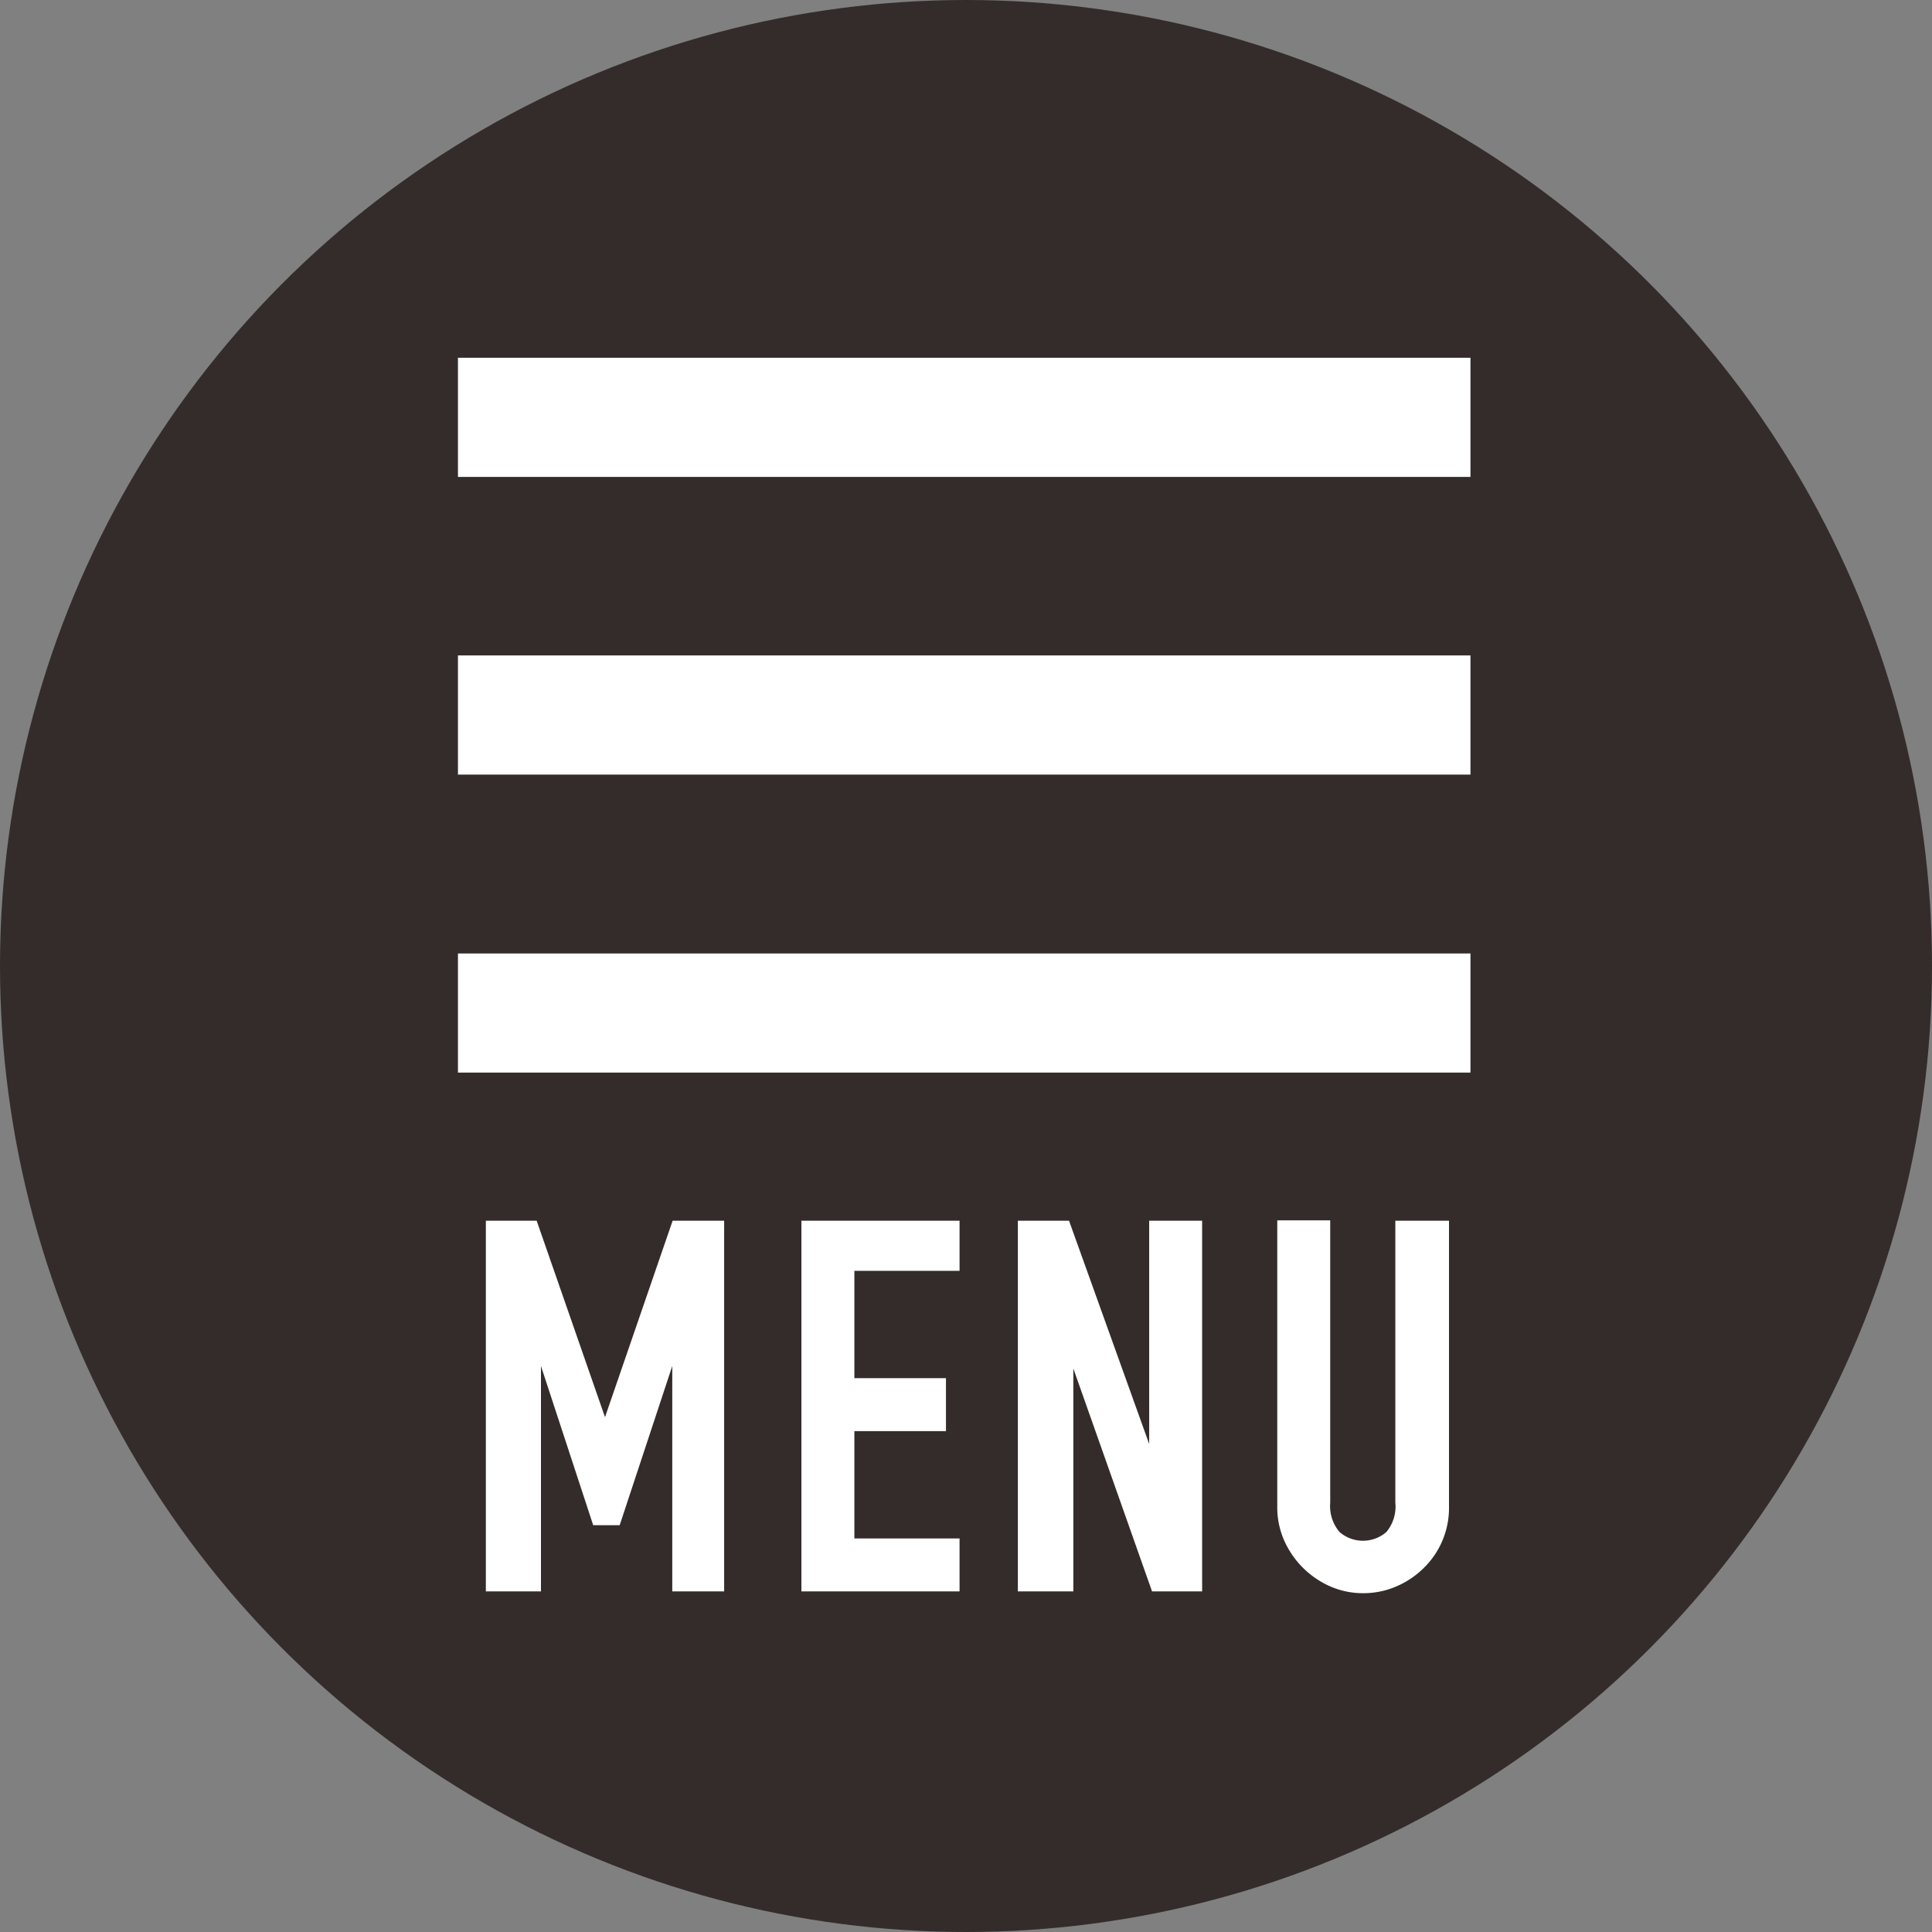
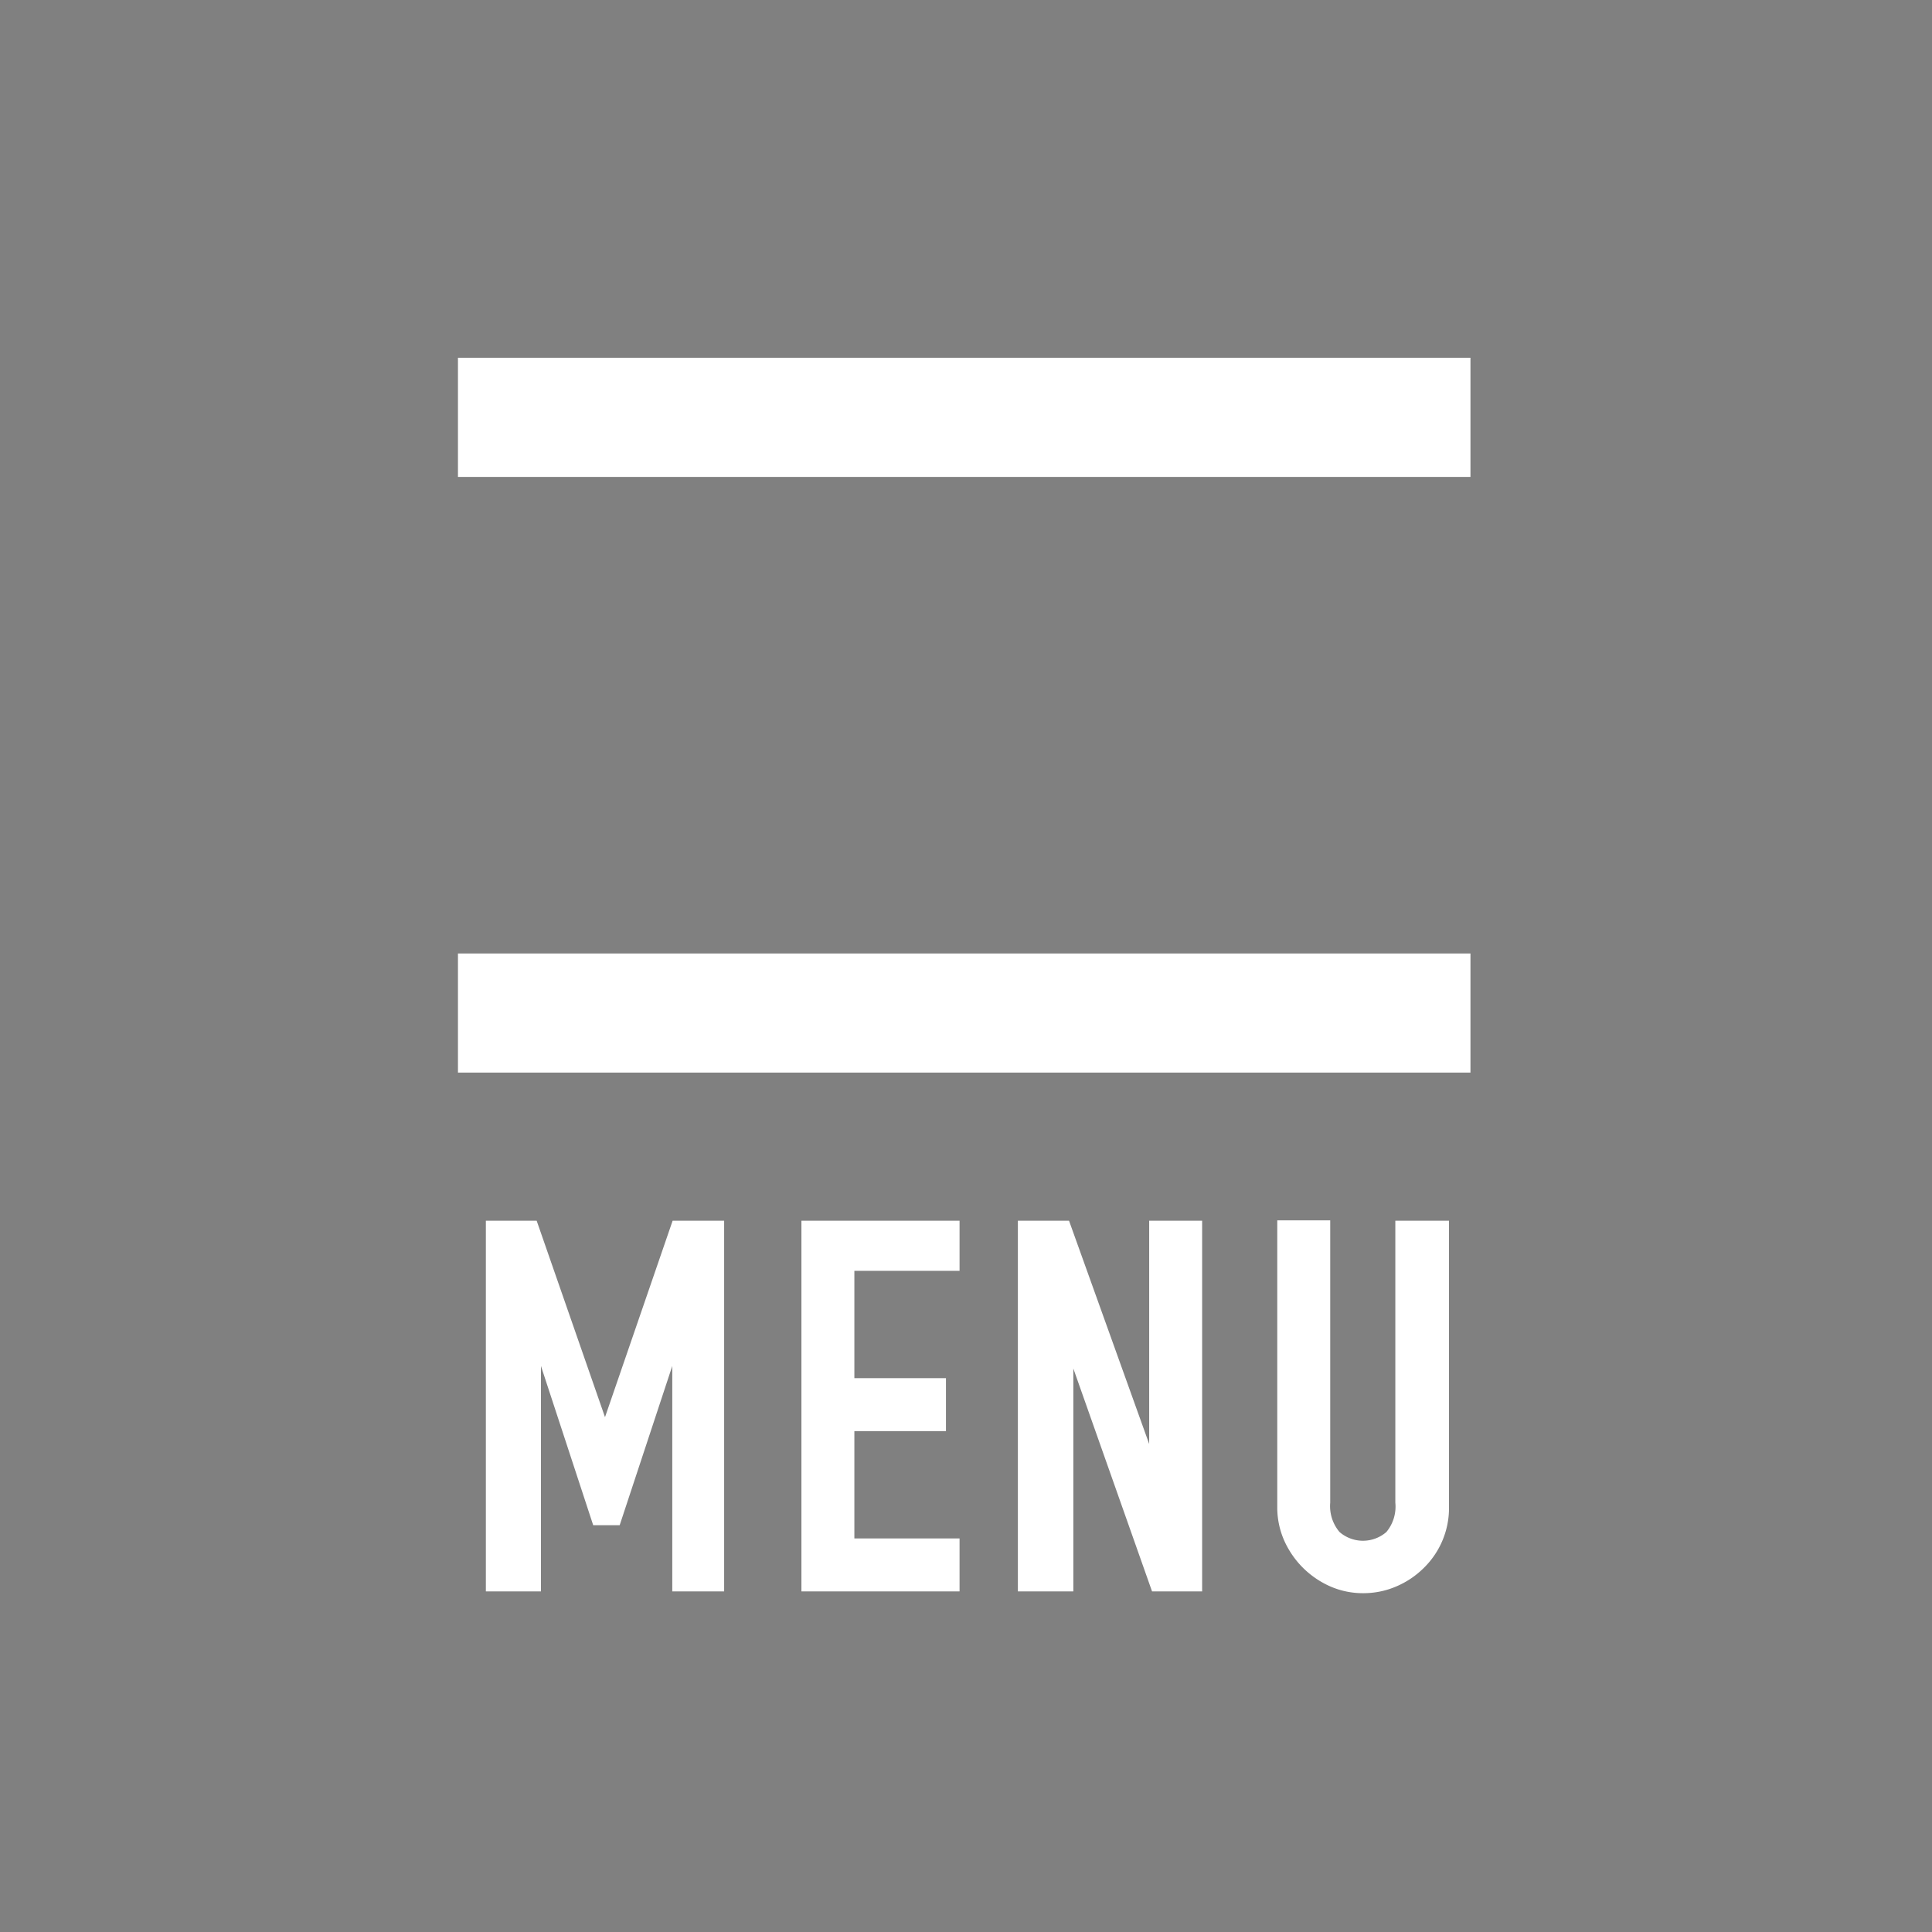
<svg xmlns="http://www.w3.org/2000/svg" id="レイヤー_1" data-name="レイヤー 1" viewBox="0 0 54 54">
  <rect x="0" y="0" width="54" height="54" fill="#808080" stroke="none" />
  <defs>
    <style>.cls-2{fill:#fff}</style>
  </defs>
-   <circle cx="27" cy="27" r="27" fill="#342c2b" />
-   <path class="cls-2" d="M13.58 44.48V34.12H15l1.91 5.49 1.89-5.49h1.44v10.36h-1.45v-6.3l-1.47 4.45h-.74l-1.46-4.45v6.3zM22.4 44.48V34.12h4.42v1.4h-2.94v3h2.56V40h-2.56v3h2.94v1.48zM28.45 44.48V34.12h1.43l2.24 6.24v-6.24h1.48v10.36h-1.4L30 38.25v6.23zM40.5 34.12v8a2.34 2.34 0 01-.7 1.7 2.45 2.45 0 01-.77.52 2.32 2.32 0 01-.93.19 2.27 2.27 0 01-.92-.19 2.52 2.52 0 01-1.29-1.29 2.29 2.29 0 01-.19-.94v-8h1.48V42a1.12 1.12 0 00.26.82 1 1 0 001.31 0A1.11 1.11 0 0039 42v-7.88zM12.8 10h28.3v3.33H12.8zM12.8 18.32h28.3v3.33H12.8zM12.8 26.65h28.3v3.33H12.8z" />
+   <path class="cls-2" d="M13.58 44.48V34.12H15l1.91 5.49 1.89-5.49h1.44v10.36h-1.45v-6.3l-1.47 4.45h-.74l-1.46-4.45v6.3zM22.4 44.48V34.12h4.42v1.4h-2.94v3h2.56V40h-2.56v3h2.94v1.48zM28.45 44.48V34.12h1.43l2.24 6.24v-6.24h1.48v10.36h-1.4L30 38.25v6.23zM40.5 34.12v8a2.34 2.34 0 01-.7 1.7 2.45 2.45 0 01-.77.52 2.32 2.32 0 01-.93.19 2.27 2.27 0 01-.92-.19 2.52 2.52 0 01-1.29-1.29 2.29 2.29 0 01-.19-.94v-8h1.48V42a1.12 1.12 0 00.26.82 1 1 0 001.31 0A1.11 1.11 0 0039 42v-7.88zM12.8 10h28.3v3.33H12.8zM12.8 18.32h28.3H12.8zM12.8 26.65h28.3v3.33H12.8z" />
</svg>